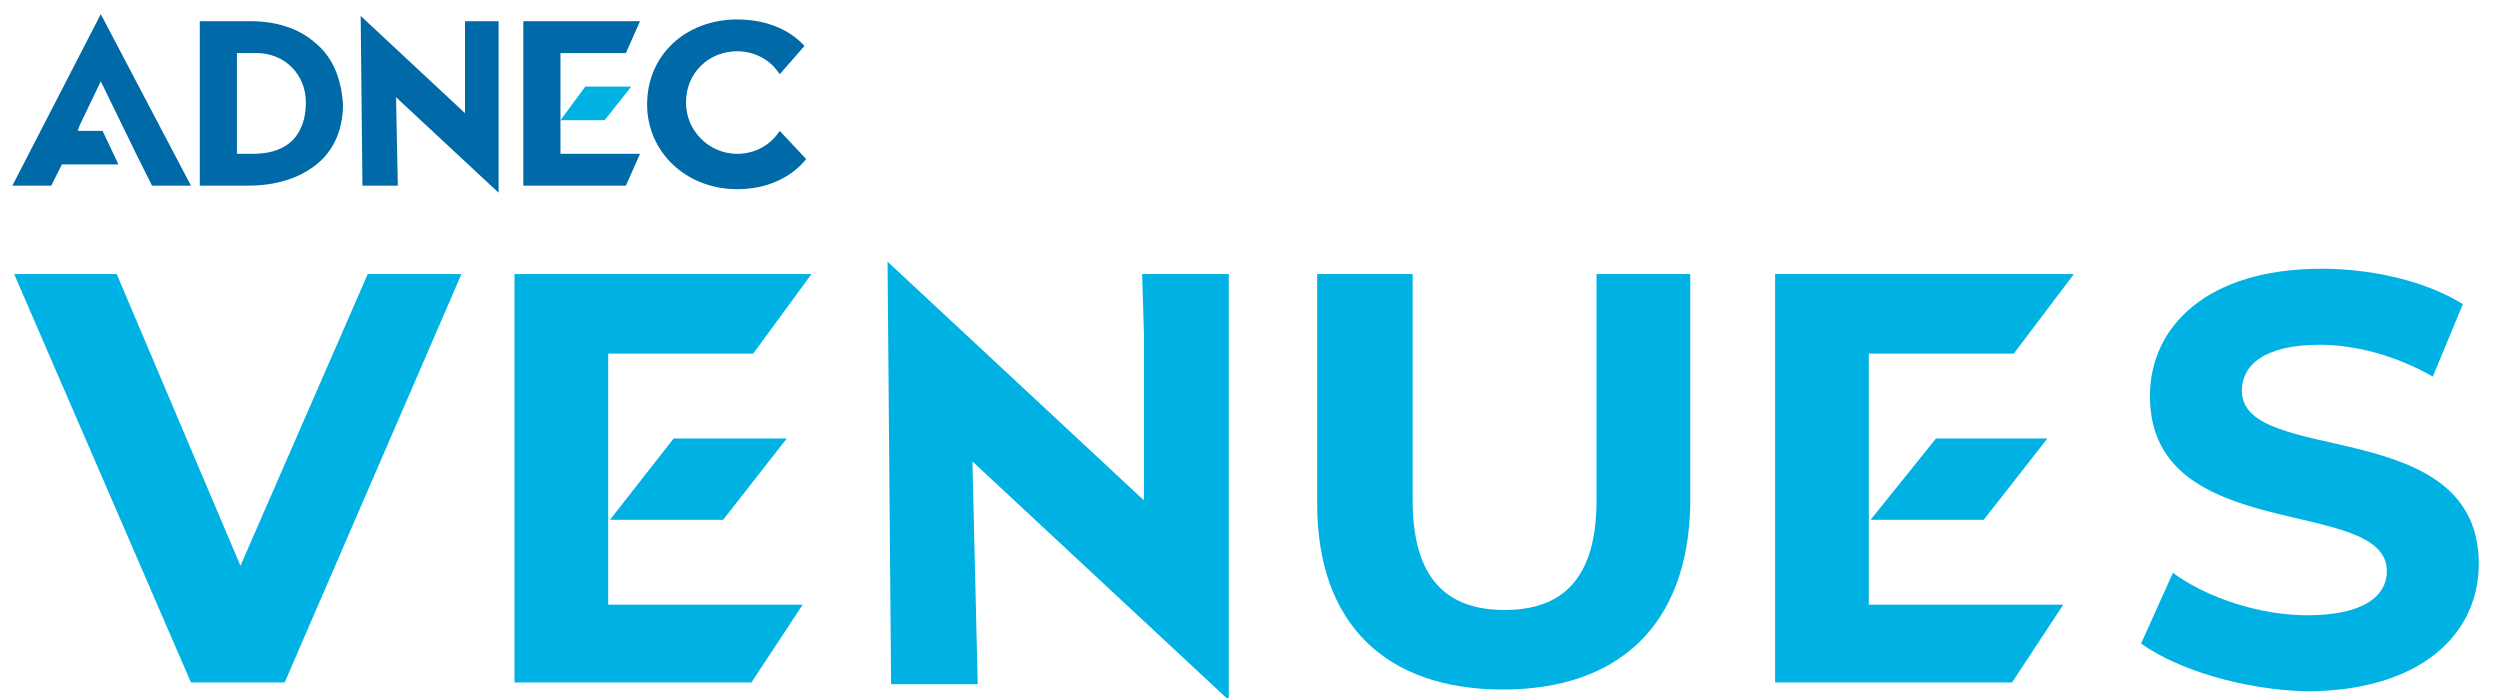
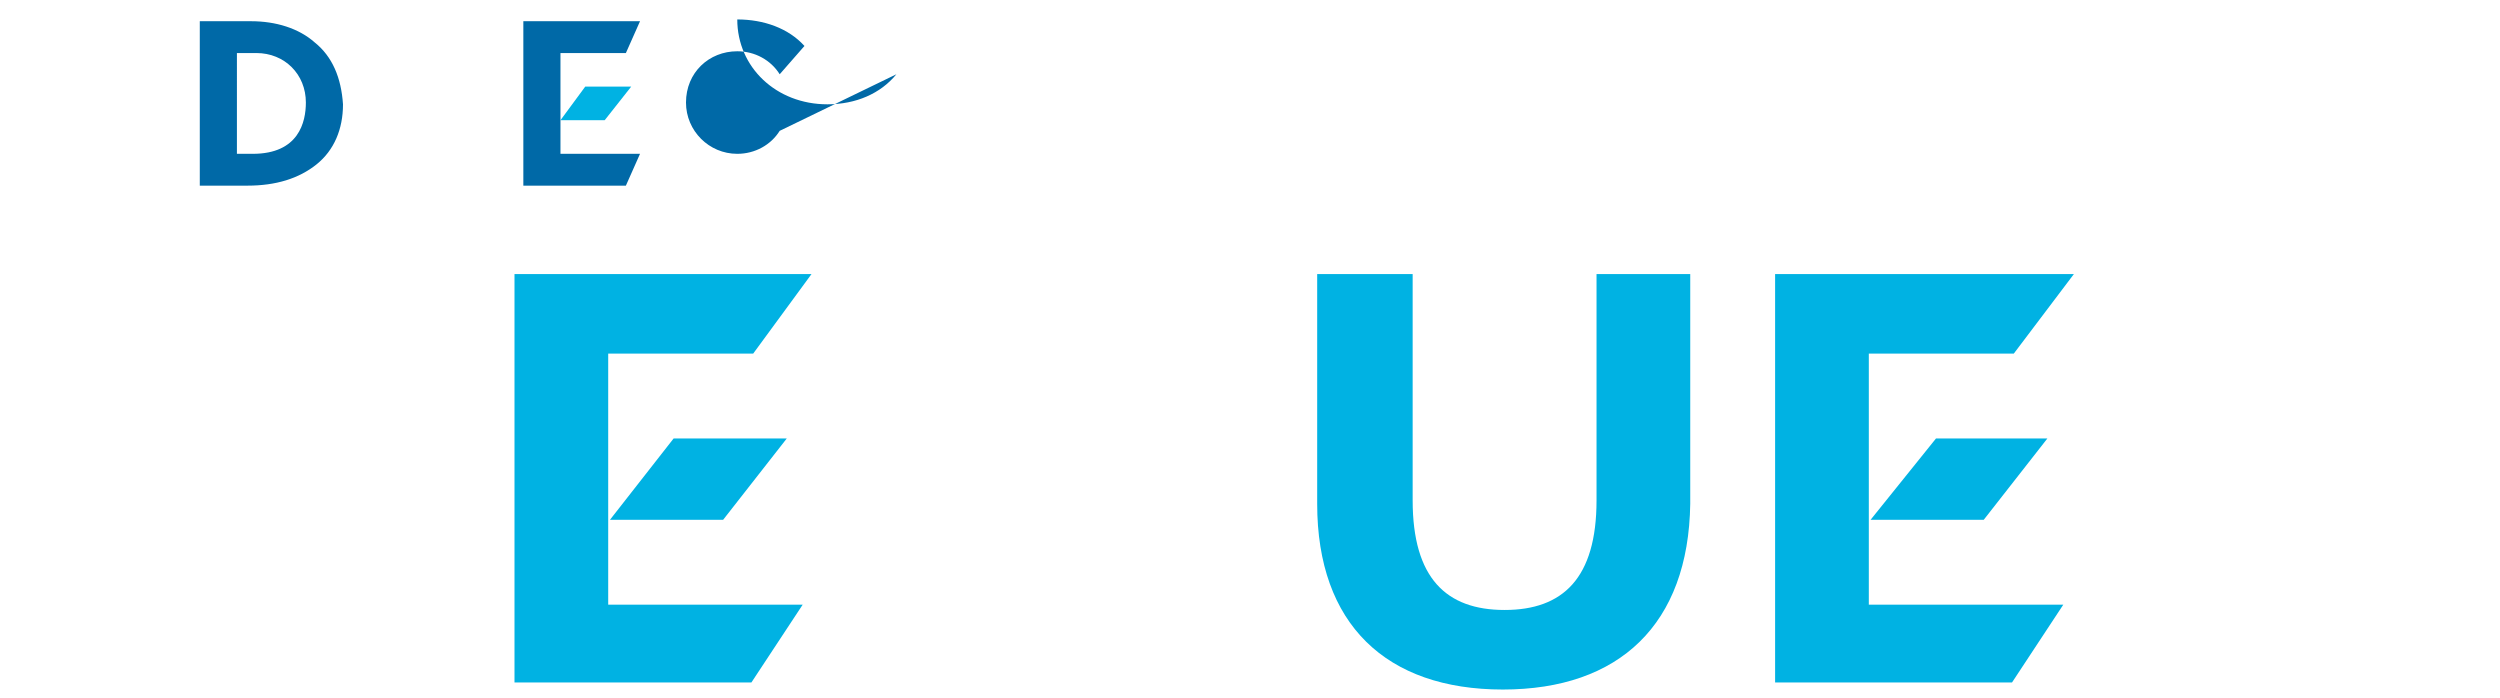
<svg xmlns="http://www.w3.org/2000/svg" version="1.1" id="Layer_1" x="0px" y="0px" viewBox="0 0 141.4 39.5" style="enable-background:new 0 0 141.4 39.5;" xml:space="preserve">
  <style type="text/css">
	.st0{fill:#00B2E3;}
	.st1{fill:#0069A7;}
</style>
  <g>
-     <polygon class="st0" points="20.8,15.5 13.6,32 6.6,15.5 0.8,15.5 10.8,38.6 16.1,38.6 26.1,15.5  " />
    <g>
      <path class="st0" d="M74.5,28.5v-13h5.4v12.8c0,4.4,1.9,6.2,5.2,6.2c3.3,0,5.2-1.8,5.2-6.2V15.5h5.3v13C95.5,35.3,91.6,39,85,39    C78.4,39,74.5,35.3,74.5,28.5" />
-       <path class="st0" d="M121.1,36.4l1.8-4c1.9,1.4,4.9,2.4,7.6,2.4c3.2,0,4.5-1.1,4.5-2.5c0-4.3-13.4-1.4-13.4-9.9    c0-3.9,3.2-7.2,9.7-7.2c2.9,0,5.9,0.7,8,2l-1.7,4.1c-2.1-1.2-4.4-1.8-6.4-1.8c-3.2,0-4.4,1.2-4.4,2.6c0,4.3,13.4,1.3,13.4,9.8    c0,3.9-3.2,7.2-9.8,7.2C126.9,39,123.2,37.9,121.1,36.4" />
    </g>
    <polygon class="st0" points="44.5,24.8 38.1,24.8 34.5,29.4 40.9,29.4  " />
    <polygon class="st0" points="29.1,15.5 29.1,38.6 42.5,38.6 45.4,34.2 34.4,34.2 34.4,20 42.6,20 45.9,15.5  " />
    <polygon class="st0" points="115.8,24.8 109.5,24.8 105.8,29.4 112.2,29.4  " />
    <polygon class="st0" points="100.4,15.5 100.4,38.6 113.8,38.6 116.7,34.2 105.7,34.2 105.7,20 113.9,20 117.3,15.5  " />
-     <polygon class="st0" points="69.5,39.6 69.5,15.5 64.6,15.5 64.7,18.9 64.7,28.3 50.2,14.8 50.4,38.7 55.3,38.7 55,26.1  " />
  </g>
  <g>
    <polygon class="st0" points="35.7,4.9 33.1,4.9 31.7,6.8 34.2,6.8  " />
    <polygon class="st1" points="29.6,1.2 29.6,10.5 35.4,10.5 36.2,8.7 31.7,8.7 31.7,3 35.4,3 36.2,1.2  " />
    <g>
      <path class="st1" d="M17.3,5.8c0,1.1-0.4,2.9-3,2.9h-0.9V3h1.1C16.1,3,17.3,4.2,17.3,5.8 M17.8,2.4c-0.9-0.8-2.2-1.2-3.6-1.2h-2.9    v9.3H14c1.6,0,2.9-0.4,3.9-1.2c1-0.8,1.5-2,1.5-3.4C19.3,4.4,18.8,3.2,17.8,2.4" />
    </g>
-     <polygon class="st1" points="5.7,0.8 0.7,10.5 2.9,10.5 3.5,9.3 6.7,9.3 5.8,7.4 4.4,7.4 4.5,7.1 5.7,4.6 7.7,8.7 8.6,10.5    10.8,10.5  " />
    <g>
-       <path class="st1" d="M44.1,7.4c-0.5,0.8-1.4,1.3-2.4,1.3c-1.6,0-2.9-1.3-2.9-2.9c0-1.7,1.3-2.9,2.9-2.9c1,0,1.9,0.5,2.4,1.3    l1.4-1.6c-0.9-1-2.3-1.5-3.8-1.5c-2.9,0-5.1,2-5.1,4.8c0,2.7,2.2,4.8,5.1,4.8c1.6,0,3-0.6,3.9-1.7L44.1,7.4z" />
+       <path class="st1" d="M44.1,7.4c-0.5,0.8-1.4,1.3-2.4,1.3c-1.6,0-2.9-1.3-2.9-2.9c0-1.7,1.3-2.9,2.9-2.9c1,0,1.9,0.5,2.4,1.3    l1.4-1.6c-0.9-1-2.3-1.5-3.8-1.5c0,2.7,2.2,4.8,5.1,4.8c1.6,0,3-0.6,3.9-1.7L44.1,7.4z" />
    </g>
-     <polygon class="st1" points="28.2,10.9 28.2,1.2 26.3,1.2 26.3,2.6 26.3,6.4 20.4,0.9 20.5,10.5 22.5,10.5 22.4,5.5  " />
  </g>
</svg>